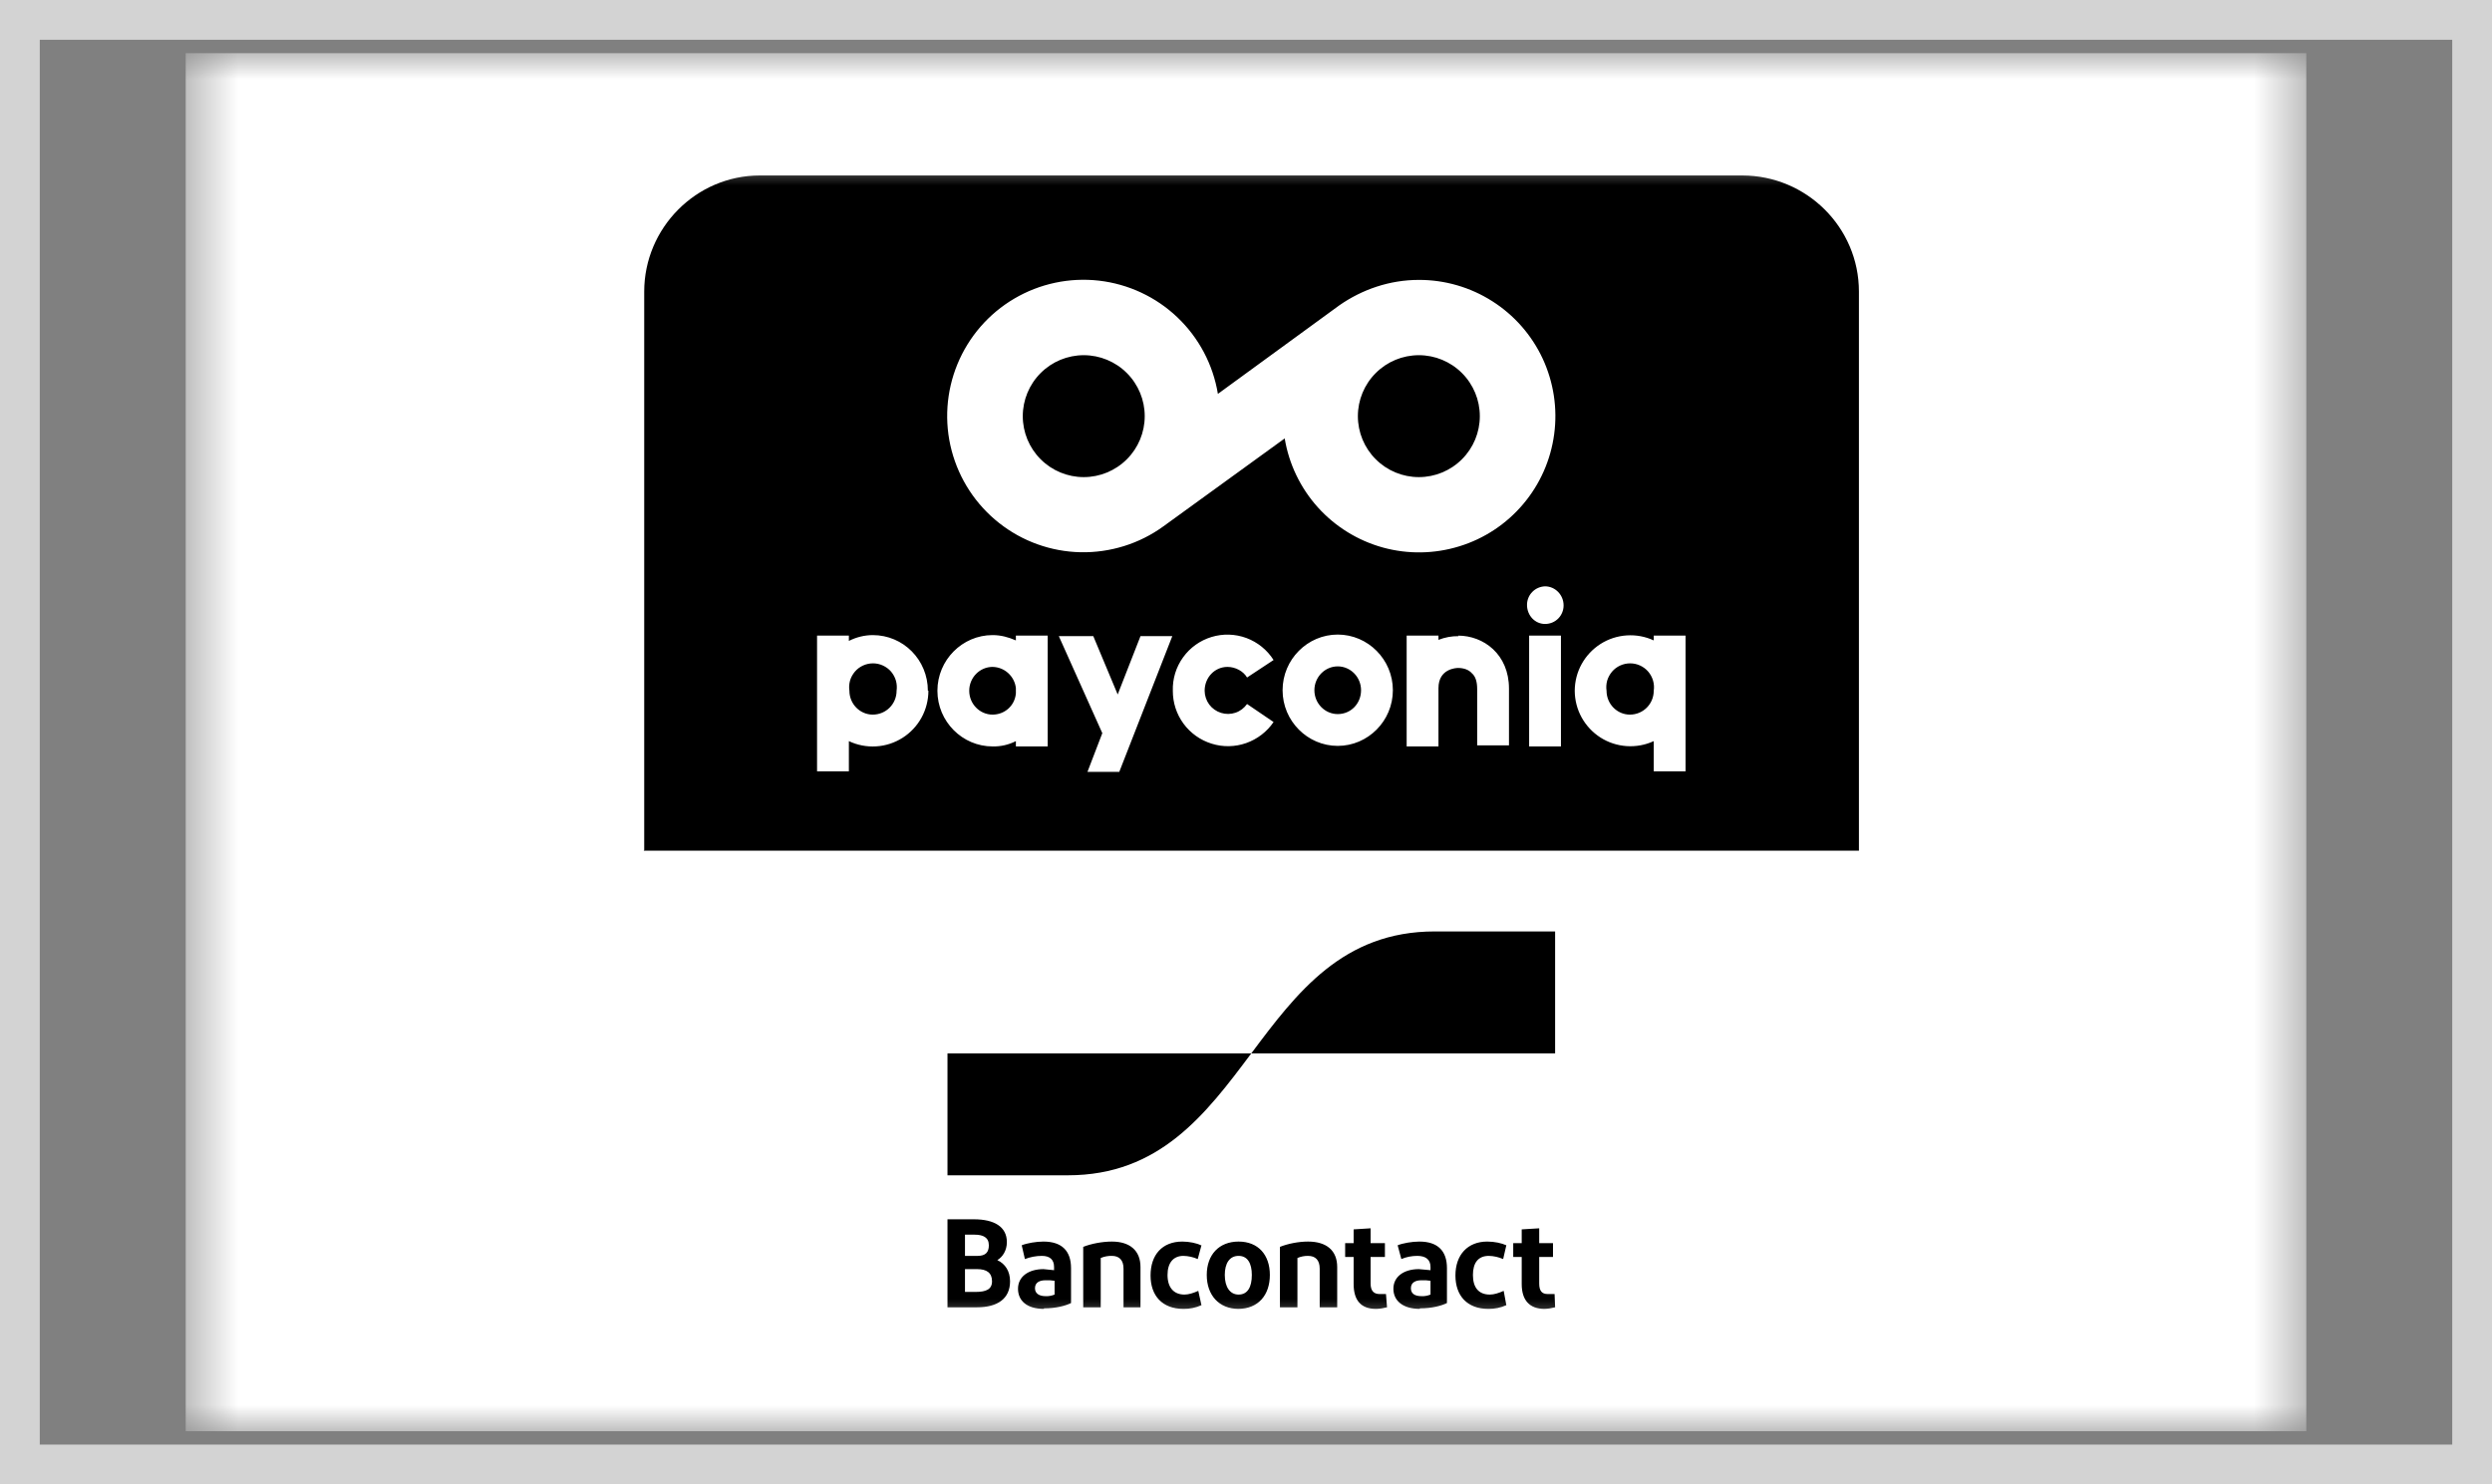
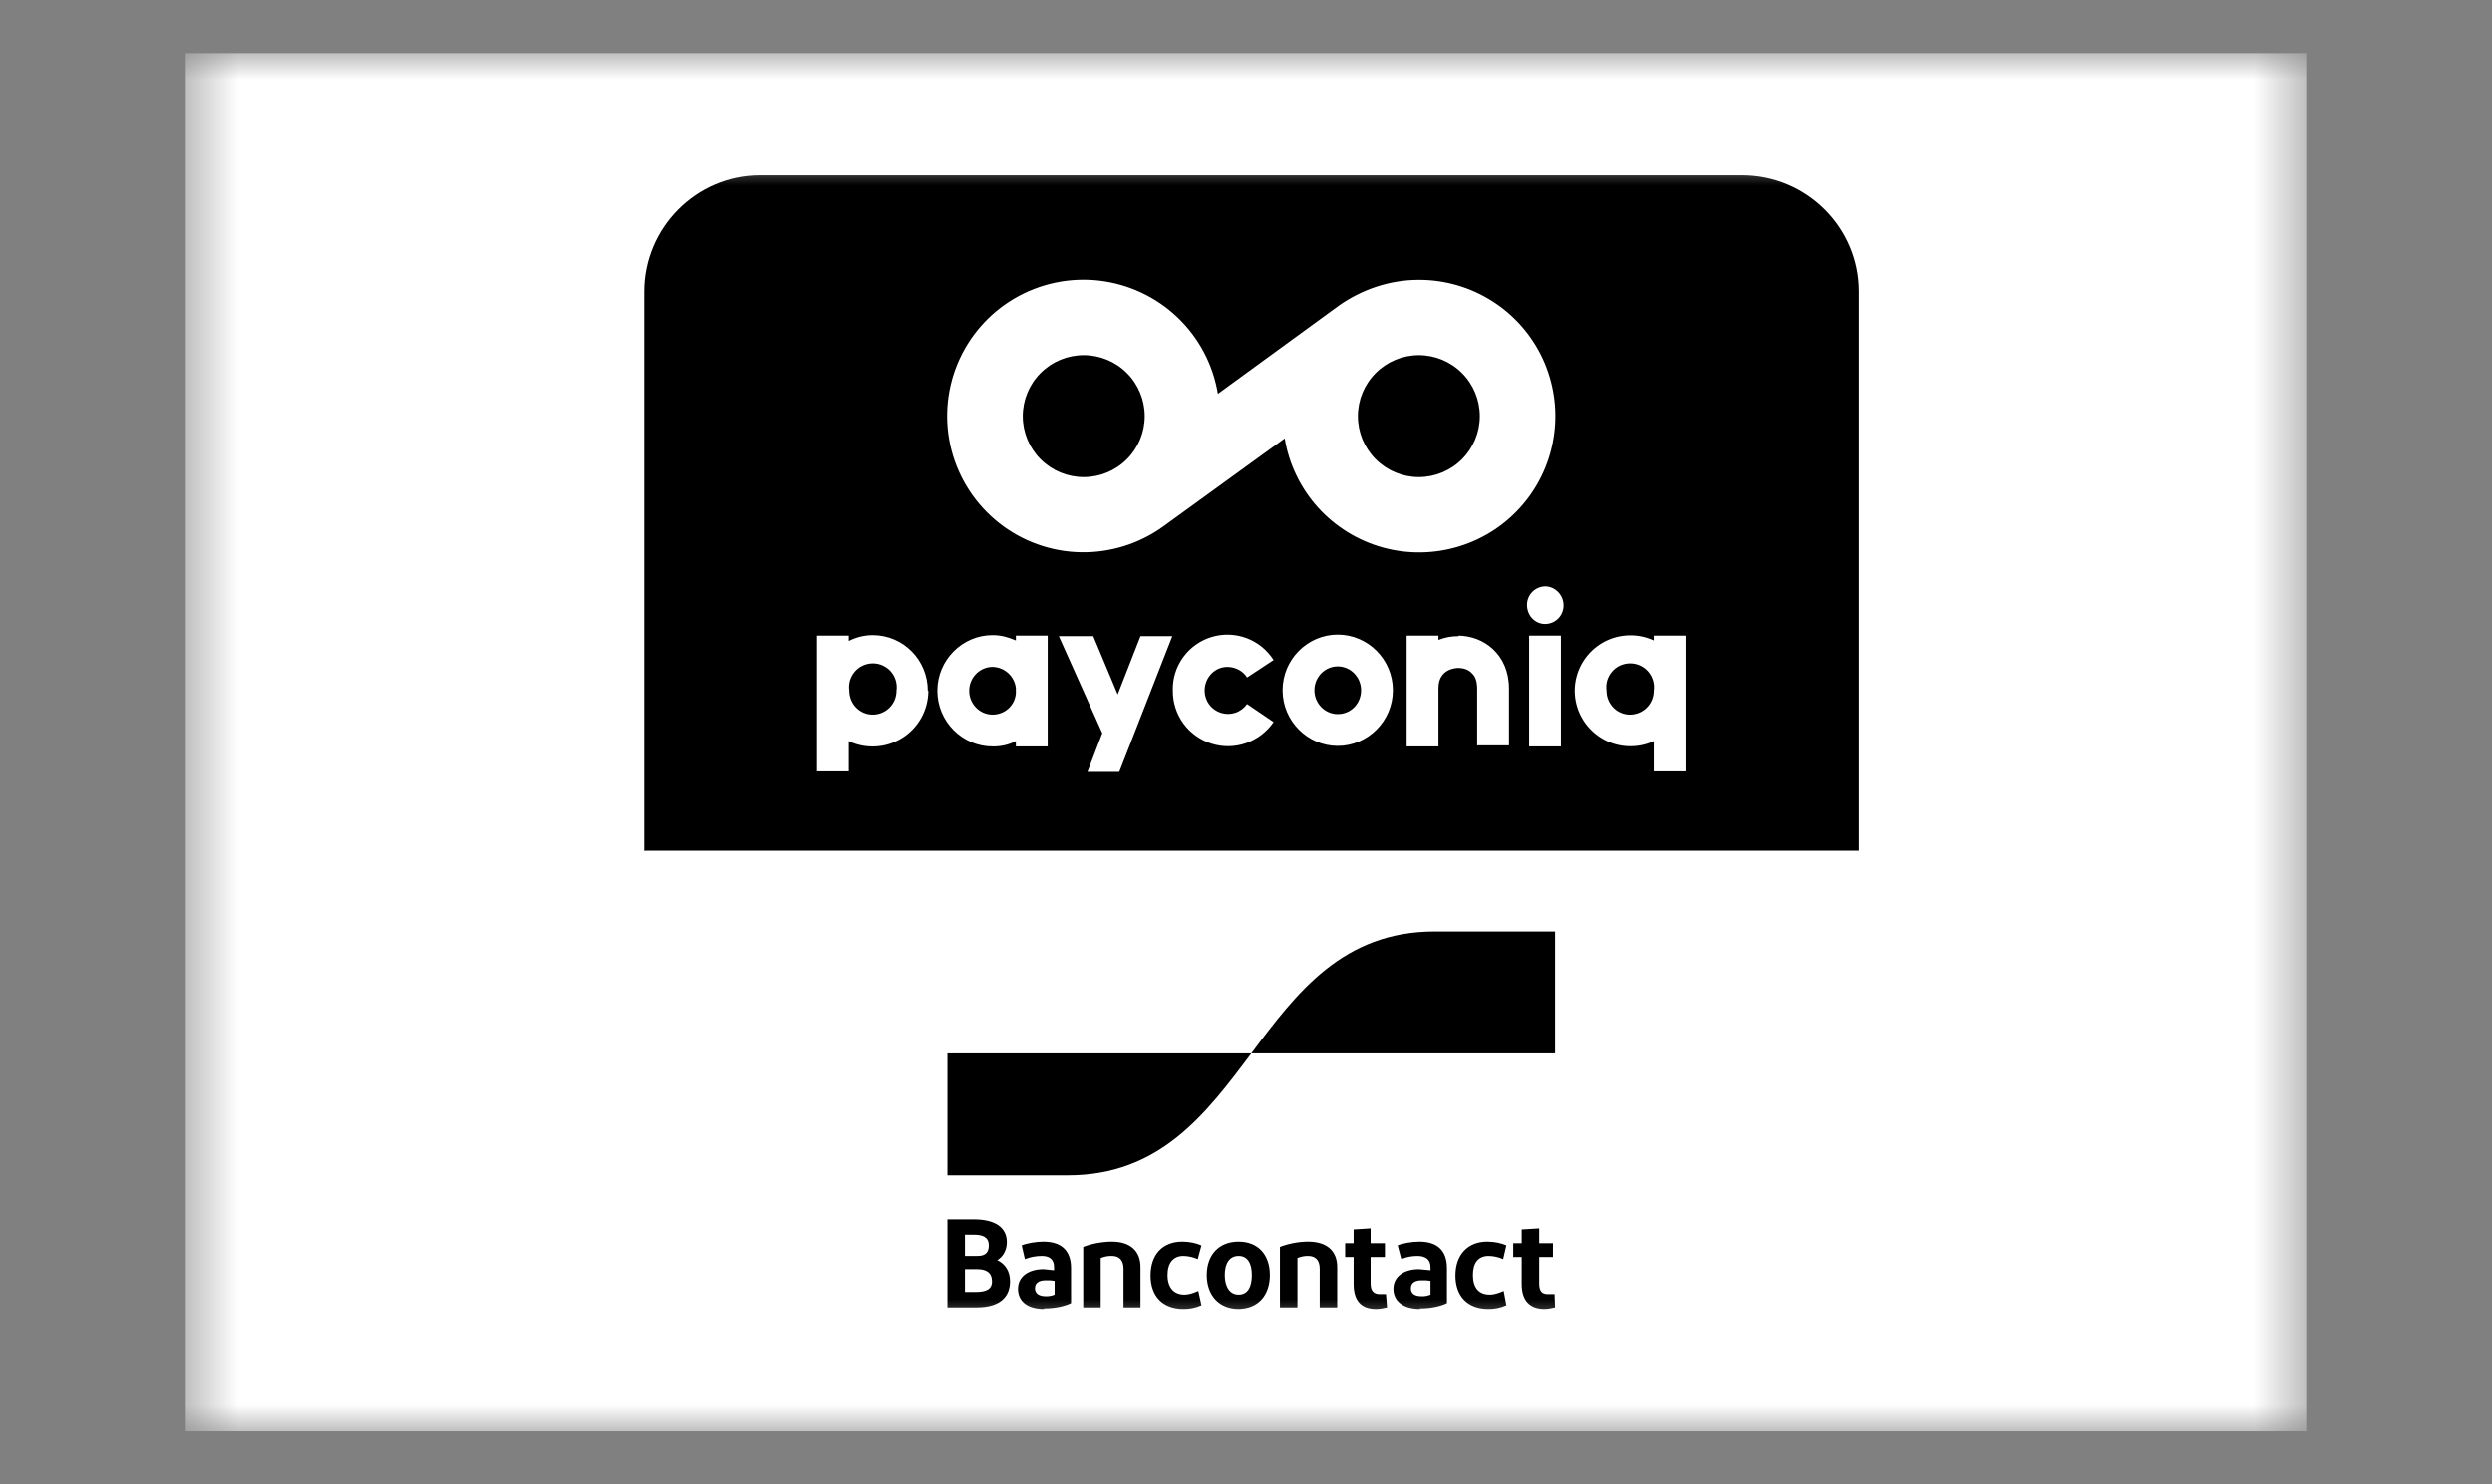
<svg xmlns="http://www.w3.org/2000/svg" width="47" height="28" viewBox="0 0 47 28" fill="none">
  <rect x="0" y="0" width="47" height="28" fill="#808080" stroke="none" />
-   <rect x="0.375" y="0.375" width="46.25" height="27.25" stroke="#D3D3D3" stroke-width="0.75" />
  <g clip-path="url(#clip0_1427_14243)">
    <mask id="mask0_1427_14243" style="mask-type:luminance" maskUnits="userSpaceOnUse" x="3" y="1" width="41" height="26">
      <path d="M3.5 1H43.5V27H3.5V1Z" fill="white" />
    </mask>
    <g mask="url(#mask0_1427_14243)">
      <path d="M3.5 1H43.5V27H3.5V1Z" fill="white" />
      <mask id="mask1_1427_14243" style="mask-type:luminance" maskUnits="userSpaceOnUse" x="4" y="3" width="39" height="23">
        <path d="M4.5 3H42.7V25.04H4.5V3Z" fill="white" />
      </mask>
      <g mask="url(#mask1_1427_14243)">
        <path d="M12.15 16.04V5.5C12.15 4.3 13.13 3.31 14.33 3.31H32.86C34.07 3.31 35.06 4.29 35.06 5.5V16.05H12.14L12.15 16.04Z" fill="black" />
        <path d="M12.15 16.05V24.02C12.15 25.22 13.13 26.21 14.33 26.21H32.86C33.443 26.21 34.003 25.978 34.416 25.566C34.828 25.153 35.06 24.593 35.06 24.01V16.05H12.14H12.15ZM26.76 9C26.455 9 26.162 8.879 25.947 8.663C25.731 8.448 25.61 8.155 25.61 7.85C25.61 7.545 25.731 7.253 25.947 7.037C26.162 6.821 26.455 6.7 26.76 6.7C27.065 6.7 27.357 6.821 27.573 7.037C27.789 7.253 27.91 7.545 27.91 7.85C27.91 8.155 27.789 8.448 27.573 8.663C27.357 8.879 27.065 9 26.76 9ZM20.44 9C20.135 9 19.842 8.879 19.627 8.663C19.411 8.448 19.29 8.155 19.29 7.85C19.29 7.545 19.411 7.253 19.627 7.037C19.842 6.821 20.135 6.7 20.44 6.7C20.745 6.7 21.037 6.821 21.253 7.037C21.469 7.253 21.59 7.545 21.59 7.85C21.59 8.155 21.469 8.448 21.253 8.663C21.037 8.879 20.745 9 20.44 9ZM26.76 5.28C26.21 5.28 25.69 5.46 25.26 5.76L22.97 7.43C22.879 6.878 22.611 6.371 22.206 5.986C21.801 5.6 21.281 5.358 20.726 5.294C20.171 5.231 19.61 5.35 19.128 5.634C18.646 5.918 18.271 6.351 18.058 6.868C17.845 7.385 17.806 7.958 17.948 8.498C18.09 9.039 18.404 9.519 18.843 9.865C19.282 10.212 19.821 10.405 20.38 10.417C20.939 10.428 21.487 10.258 21.94 9.93L24.23 8.27C24.31 8.754 24.527 9.205 24.855 9.57C25.183 9.934 25.609 10.197 26.082 10.328C26.555 10.458 27.055 10.45 27.524 10.305C27.993 10.161 28.41 9.885 28.727 9.51C29.044 9.136 29.247 8.678 29.312 8.192C29.378 7.706 29.302 7.211 29.096 6.766C28.889 6.321 28.559 5.945 28.145 5.682C27.731 5.418 27.25 5.279 26.76 5.28ZM25.67 13.02C25.67 12.77 25.47 12.57 25.23 12.57C24.99 12.57 24.79 12.77 24.79 13.02C24.79 13.27 24.99 13.47 25.23 13.47C25.48 13.47 25.67 13.27 25.67 13.02ZM26.27 13.02C26.27 13.6 25.8 14.07 25.23 14.07C24.66 14.07 24.19 13.6 24.19 13.02C24.19 12.44 24.66 11.97 25.23 11.97C25.8 11.97 26.27 12.44 26.27 13.02ZM22.11 12H21.51L21.08 13.1L20.62 12H19.97L20.79 13.83L20.51 14.56H21.11L22.11 12ZM27.51 12C27.38 11.998 27.251 12.022 27.13 12.07V11.99H26.53V14.08H27.13V12.98C27.13 12.61 27.47 12.6 27.5 12.6C27.6 12.6 27.7 12.63 27.76 12.7C27.83 12.76 27.86 12.86 27.86 13V14.06H28.46V12.99C28.46 12.34 27.98 11.99 27.5 11.99L27.51 12ZM19.16 12.98C19.148 12.871 19.096 12.771 19.015 12.697C18.934 12.623 18.829 12.582 18.72 12.58C18.48 12.58 18.28 12.78 18.28 13.03C18.28 13.28 18.48 13.48 18.72 13.48C18.95 13.48 19.14 13.31 19.16 13.08V12.98ZM19.76 14.08H19.16V13.98C19.024 14.049 18.873 14.084 18.72 14.08C18.15 14.08 17.68 13.61 17.68 13.03C17.68 12.45 18.15 11.98 18.72 11.98C18.88 11.98 19.02 12.02 19.16 12.08V11.99H19.76V14.08ZM16.91 13.03C16.919 12.966 16.915 12.901 16.897 12.838C16.879 12.776 16.848 12.719 16.806 12.669C16.764 12.62 16.711 12.581 16.652 12.554C16.594 12.527 16.53 12.513 16.465 12.513C16.4 12.513 16.336 12.527 16.277 12.554C16.218 12.581 16.166 12.62 16.124 12.669C16.082 12.719 16.05 12.776 16.032 12.838C16.015 12.901 16.01 12.966 16.02 13.03C16.02 13.28 16.22 13.48 16.46 13.48C16.71 13.48 16.91 13.28 16.91 13.03ZM17.51 13.03C17.51 13.207 17.465 13.382 17.38 13.537C17.295 13.692 17.171 13.824 17.022 13.918C16.872 14.013 16.701 14.069 16.524 14.079C16.347 14.09 16.17 14.056 16.01 13.98V14.55H15.41V11.99H16.01V12.09C16.149 12.019 16.303 11.981 16.46 11.98C17.04 11.98 17.5 12.45 17.5 13.03H17.51ZM23.15 12.58C23.3 12.58 23.45 12.66 23.52 12.78L24.02 12.45C23.899 12.259 23.719 12.114 23.508 12.035C23.296 11.957 23.065 11.95 22.849 12.016C22.633 12.082 22.445 12.216 22.313 12.4C22.181 12.583 22.113 12.804 22.12 13.03C22.119 13.253 22.189 13.47 22.321 13.65C22.453 13.83 22.639 13.962 22.852 14.028C23.064 14.095 23.293 14.091 23.503 14.017C23.713 13.943 23.895 13.804 24.02 13.62L23.52 13.28C23.466 13.356 23.39 13.414 23.302 13.444C23.213 13.474 23.118 13.475 23.029 13.447C22.94 13.419 22.862 13.364 22.806 13.289C22.751 13.214 22.721 13.123 22.72 13.03C22.72 12.78 22.91 12.58 23.15 12.58ZM31.19 13.03C31.2 12.966 31.195 12.901 31.177 12.838C31.159 12.776 31.128 12.719 31.086 12.669C31.044 12.62 30.991 12.581 30.933 12.554C30.874 12.527 30.81 12.513 30.745 12.513C30.68 12.513 30.616 12.527 30.557 12.554C30.498 12.581 30.446 12.62 30.404 12.669C30.362 12.719 30.331 12.776 30.312 12.838C30.295 12.901 30.29 12.966 30.3 13.03C30.3 13.28 30.5 13.48 30.74 13.48C30.99 13.48 31.19 13.28 31.19 13.03ZM31.79 11.99V14.55H31.19V13.98C31.03 14.054 30.855 14.086 30.679 14.074C30.503 14.062 30.334 14.007 30.185 13.912C30.037 13.817 29.915 13.687 29.83 13.533C29.745 13.379 29.701 13.206 29.7 13.03C29.701 12.854 29.745 12.681 29.83 12.527C29.915 12.373 30.037 12.243 30.185 12.148C30.334 12.053 30.503 11.998 30.679 11.986C30.855 11.974 31.03 12.006 31.19 12.08V11.99H31.79ZM29.14 11.06C29.049 11.063 28.962 11.101 28.899 11.166C28.835 11.231 28.8 11.319 28.8 11.41C28.8 11.61 28.95 11.77 29.14 11.77C29.34 11.77 29.49 11.61 29.49 11.42C29.49 11.22 29.33 11.06 29.14 11.06ZM28.84 11.99H29.44V14.08H28.84V11.99Z" fill="white" />
        <path d="M29.13 24.69C28.85 24.69 28.7 24.53 28.7 24.22V23.71H28.54V23.45H28.7V23.19L29.03 23.17V23.45H29.29V23.71H29.03V24.21C29.03 24.35 29.08 24.41 29.19 24.41H29.32L29.33 24.66C29.265 24.677 29.198 24.688 29.13 24.69ZM28.41 23.49L28.35 23.75C28.265 23.713 28.173 23.692 28.08 23.69C27.88 23.69 27.78 23.82 27.78 24.05C27.78 24.29 27.89 24.42 28.1 24.42C28.18 24.42 28.27 24.39 28.36 24.35L28.41 24.62C28.303 24.668 28.187 24.692 28.07 24.69C27.67 24.69 27.45 24.44 27.45 24.06C27.45 23.67 27.68 23.42 28.05 23.42C28.19 23.42 28.32 23.45 28.41 23.49ZM26.98 24.42V24.16C26.924 24.151 26.867 24.147 26.81 24.15C26.7 24.15 26.61 24.19 26.61 24.3C26.61 24.4 26.68 24.45 26.81 24.45C26.868 24.453 26.926 24.442 26.98 24.42ZM26.78 24.69C26.45 24.69 26.28 24.53 26.28 24.31C26.28 24.08 26.48 23.94 26.76 23.94L26.98 23.96V23.9C26.98 23.76 26.89 23.69 26.73 23.69C26.63 23.69 26.52 23.71 26.43 23.75L26.36 23.49C26.46 23.45 26.63 23.42 26.77 23.42C27.12 23.42 27.29 23.6 27.29 23.92V24.58C27.19 24.63 27.01 24.68 26.78 24.68V24.69ZM25.95 24.69C25.67 24.69 25.53 24.53 25.53 24.22V23.71H25.37V23.45H25.53V23.19L25.85 23.17V23.45H26.12V23.71H25.85V24.21C25.85 24.35 25.91 24.41 26.02 24.41H26.14L26.16 24.66C26.095 24.677 26.027 24.688 25.96 24.69H25.95ZM24.14 24.66V23.52C24.29 23.46 24.49 23.42 24.67 23.42C25.02 23.42 25.22 23.59 25.22 23.9V24.66H24.89V23.93C24.89 23.77 24.81 23.69 24.67 23.69C24.601 23.689 24.533 23.703 24.47 23.73V24.66H24.14ZM23.36 24.42C23.53 24.42 23.61 24.28 23.61 24.05C23.61 23.83 23.53 23.69 23.36 23.69C23.19 23.69 23.1 23.83 23.1 24.05C23.1 24.28 23.2 24.42 23.36 24.42ZM23.36 24.69C22.99 24.69 22.76 24.43 22.76 24.05C22.76 23.67 22.99 23.42 23.36 23.42C23.73 23.42 23.95 23.67 23.95 24.05C23.95 24.43 23.73 24.69 23.35 24.69H23.36ZM22.66 23.49L22.59 23.75C22.505 23.713 22.413 23.692 22.32 23.69C22.13 23.69 22.02 23.82 22.02 24.05C22.02 24.29 22.14 24.42 22.34 24.42C22.42 24.42 22.51 24.39 22.6 24.35L22.66 24.62C22.553 24.668 22.437 24.692 22.32 24.69C21.92 24.69 21.7 24.44 21.7 24.06C21.7 23.67 21.92 23.42 22.3 23.42C22.43 23.42 22.57 23.45 22.65 23.49H22.66ZM20.43 24.66V23.52C20.58 23.46 20.79 23.42 20.97 23.42C21.31 23.42 21.51 23.59 21.51 23.9V24.66H21.19V23.93C21.19 23.77 21.11 23.69 20.97 23.69C20.898 23.688 20.826 23.702 20.76 23.73V24.66H20.43ZM19.89 24.42V24.16C19.834 24.151 19.777 24.147 19.72 24.15C19.61 24.15 19.52 24.19 19.52 24.3C19.52 24.4 19.6 24.45 19.72 24.45C19.778 24.453 19.836 24.442 19.89 24.42ZM19.69 24.69C19.36 24.69 19.2 24.53 19.2 24.31C19.2 24.08 19.4 23.94 19.68 23.94L19.88 23.96V23.9C19.88 23.76 19.8 23.69 19.65 23.69C19.54 23.69 19.432 23.711 19.33 23.75L19.27 23.49C19.37 23.45 19.54 23.42 19.68 23.42C20.03 23.42 20.2 23.6 20.2 23.92V24.58C20.1 24.63 19.92 24.68 19.69 24.68V24.69ZM18.19 24.37H18.4C18.6 24.37 18.71 24.32 18.71 24.17C18.71 24.01 18.61 23.94 18.43 23.94H18.2V24.37H18.19ZM18.19 23.69H18.44C18.59 23.69 18.65 23.62 18.65 23.49C18.65 23.34 18.54 23.29 18.38 23.29H18.2V23.69H18.19ZM17.87 24.66V23H18.37C18.75 23 18.99 23.14 18.99 23.43C18.99 23.59 18.91 23.71 18.81 23.77C18.96 23.84 19.05 23.98 19.05 24.17C19.05 24.5 18.81 24.66 18.43 24.66H17.87ZM17.87 19.87V22.17H20.14C21.87 22.17 22.74 21.02 23.6 19.87H17.87ZM27.06 17.57C25.33 17.57 24.46 18.72 23.6 19.87H29.33V17.57H27.06Z" fill="black" />
      </g>
    </g>
  </g>
  <defs>
    <clipPath id="clip0_1427_14243">
      <rect width="40" height="26" fill="white" transform="translate(3.5 1)" />
    </clipPath>
  </defs>
</svg>